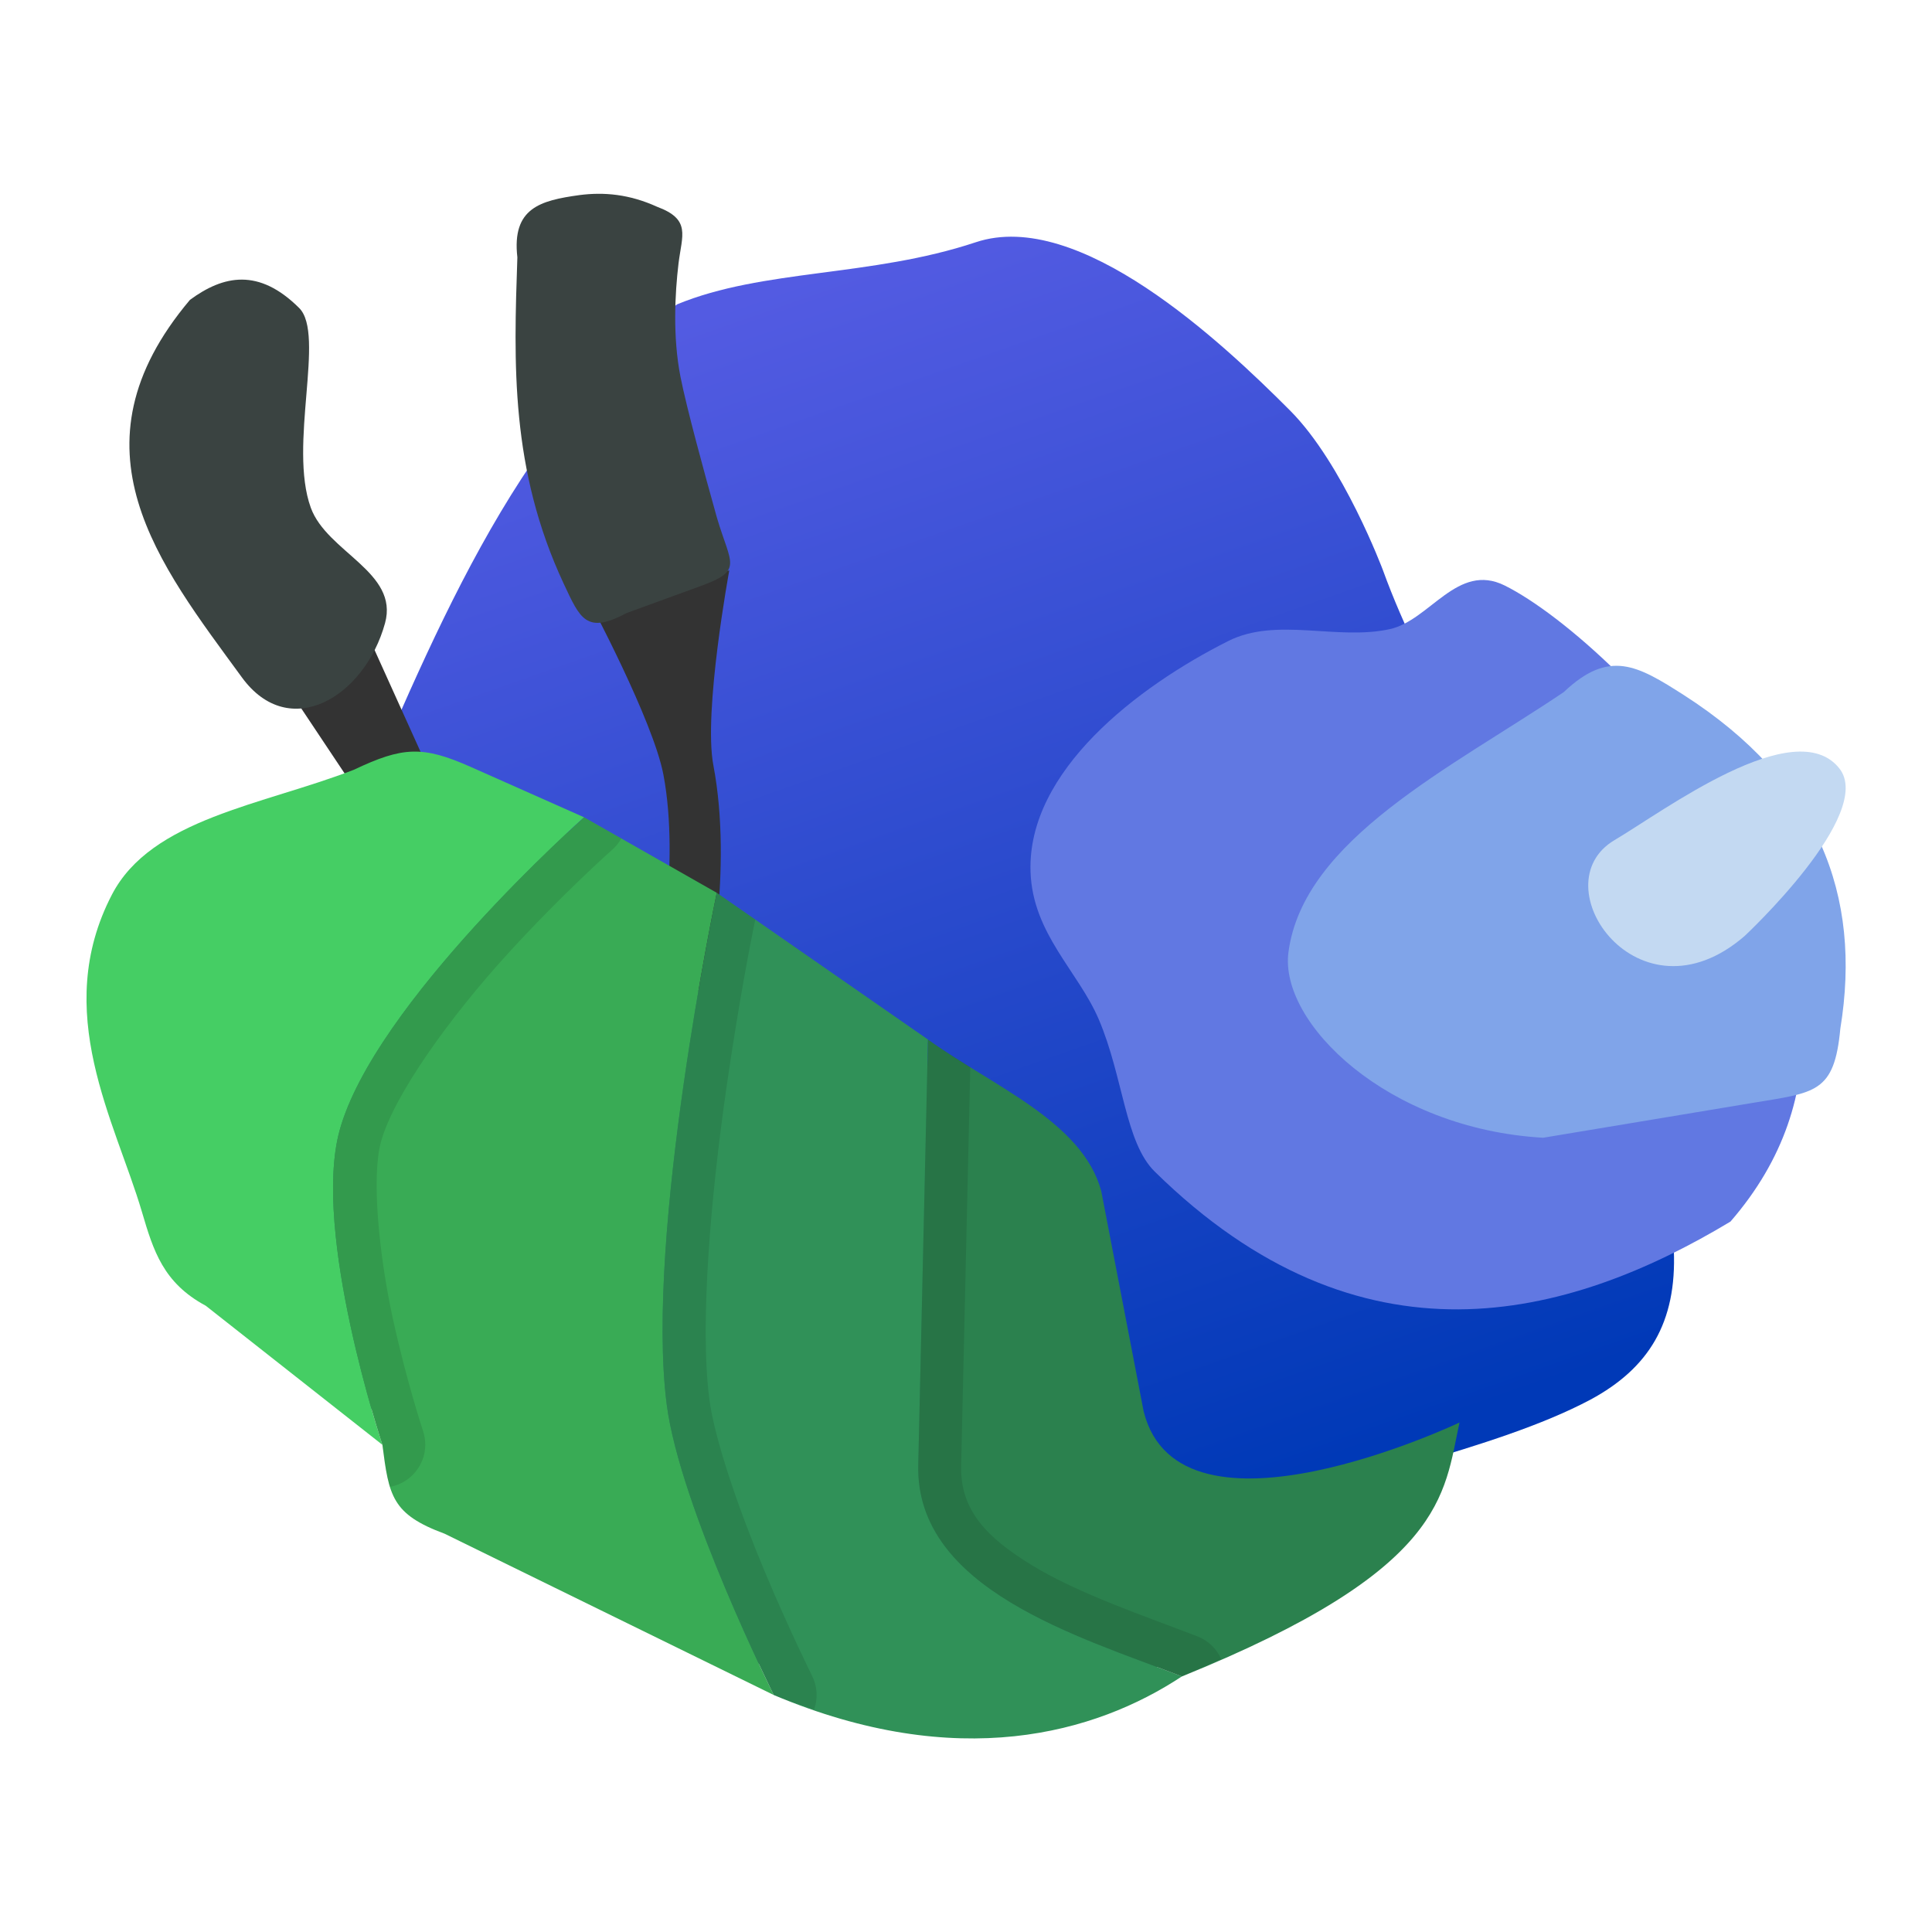
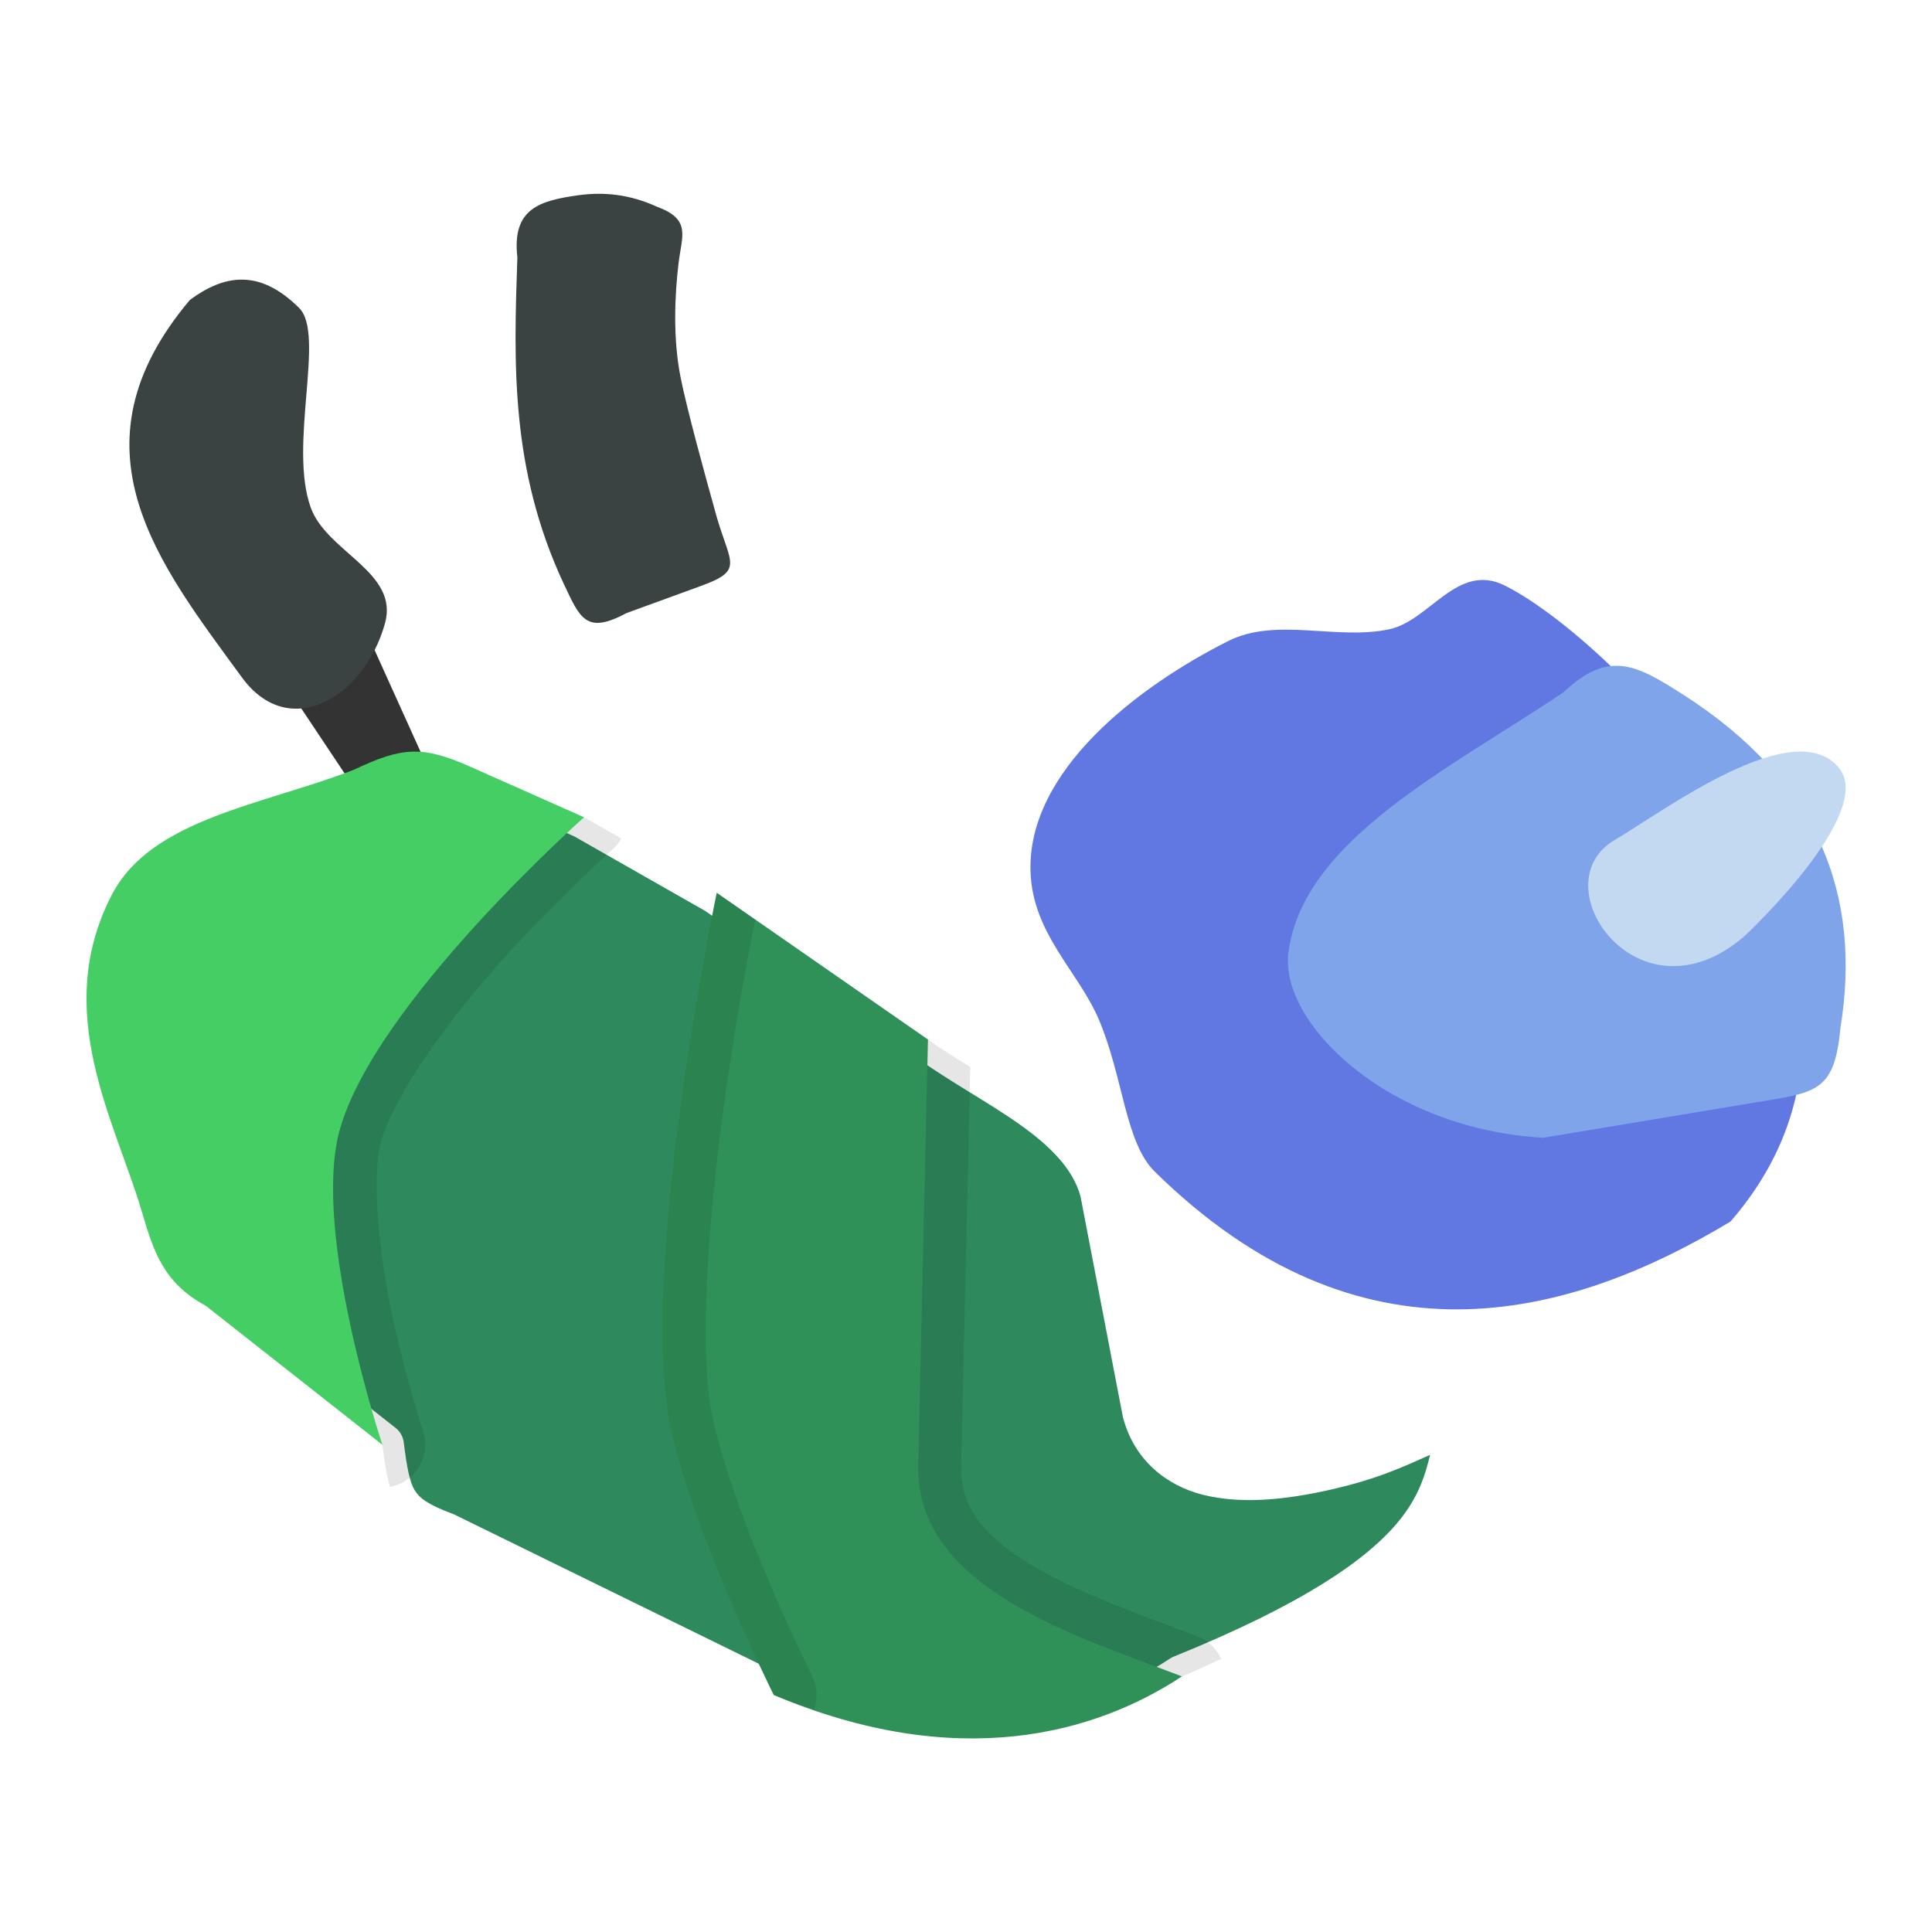
<svg xmlns="http://www.w3.org/2000/svg" clip-rule="evenodd" fill-rule="evenodd" stroke-linejoin="round" stroke-miterlimit="2" viewBox="0 0 48 48">
  <linearGradient id="a" x2="1" gradientTransform="matrix(-9.647 -28.184 28.184 -9.647 30.511 35.926)" gradientUnits="userSpaceOnUse">
    <stop stop-color="#0039b7" offset="0" />
    <stop stop-color="#535be2" offset="1" />
  </linearGradient>
  <g transform="matrix(1.066 0 0 1.066 -1.049 -1.581)" fill-rule="nonzero">
-     <path d="m16.761 8.578c2.011-.831 4.516-.634 6.965-1.449 2.403-.8 5.721 2.313 7.325 3.922 1.238 1.241 2.165 3.723 2.165 3.723 1.937 5.333 6.847 10.176 6.779 15.84.072 1.696-.586 2.759-1.945 3.491-2.244 1.192-5.84 1.826-8.383 2.895l-4.57-.13-16.097-15.756c2.035-4.672 3.884-9.521 7.761-12.536z" fill="url(#a)" />
    <path d="m25.002 21.797c-.076-2.344 2.491-4.31 4.613-5.376 1.121-.562 2.537-.004 3.764-.276.932-.206 1.573-1.563 2.674-1.016 2.675 1.329 10.305 9.02 5.262 14.825-3.81 2.292-8.622 3.552-13.419-1.166-.69-.678-.73-2.198-1.3-3.539-.48-1.13-1.547-2.001-1.594-3.452z" fill="#6178e2" />
    <path d="m31.013 23.678c.346-2.632 3.791-4.296 6.415-6.063 1.066-1.012 1.723-.62 2.801.068 3.133 2.012 4.156 4.66 3.647 7.772-.14 1.507-.583 1.489-2.039 1.732l-4.887.813c-3.641-.208-6.153-2.684-5.937-4.322z" fill="#80a4e9" />
    <path d="m38.615 21.062c1.13-.666 4.201-2.972 5.237-1.671.845 1.061-2.208 3.908-2.208 3.908-2.473 2.139-4.783-1.203-3.029-2.237z" fill="#c3d9f2" />
    <path d="m9.171 15.431-2.23.966 4.122 6.183 1.068-.598z" fill="#333" />
    <path d="m5.411 8.472c.781-.574 1.604-.748 2.546.19.616.613-.257 3.201.271 4.655.379 1.039 2.057 1.498 1.73 2.689-.472 1.72-2.227 2.783-3.335 1.266-1.929-2.642-4.123-5.347-1.212-8.8z" fill="#3a4341" />
    <path d="m10.615 19.5c-.288.008-.619.115-1.168.375-.011.006-.022.011-.033.016-1.108.429-2.289.712-3.271 1.097-.983.385-1.73.851-2.108 1.578-.646 1.245-.63 2.412-.371 3.586s.782 2.325 1.109 3.438c.265.896.397 1.429 1.243 1.883.025.014.049.03.072.048l4.117 3.243c.103.081.171.199.188.33.075.593.139.93.252 1.115.112.185.306.34.876.551.016.005.032.012.047.019l7.651 3.75c4.146 1.744 7.134.864 9.035-.392.028-.018.057-.033.088-.045 3.043-1.232 4.495-2.265 5.213-3.121.467-.558.636-1.062.759-1.58-.563.245-1.233.591-2.578.867-.907.186-1.86.276-2.713.064-.852-.212-1.616-.816-1.869-1.82l-.006-.027-.98-5.104v-.002c-.174-.638-.697-1.168-1.424-1.683-.725-.515-1.622-.992-2.418-1.565l-4.904-3.406-3.051-1.737-2.617-1.164c-.537-.238-.849-.322-1.139-.314z" fill="#2e895d" />
-     <path d="m17.981 14.778-3.279.686s1.504 2.811 1.744 4.074c.399 2.1-.155 4.84-.155 4.84l1.158.246s.63-2.839.161-5.307c-.237-1.245.371-4.539.371-4.539z" fill="#333" />
    <path d="m14.489 6.03c.569-.074 1.163-.022 1.809.272.798.296.58.664.5 1.321-.084.708-.137 1.709.045 2.639.142.721.546 2.202.851 3.29.32 1.085.622 1.225-.38 1.59l-1.724.628c-.944.506-1.085.132-1.467-.681-1.248-2.67-1.165-5.14-1.081-7.609-.132-1.151.537-1.324 1.447-1.45z" fill="#3a4341" />
    <path d="m3.592 22.335c.921-1.774 3.513-2.087 5.641-2.912 1.139-.54 1.6-.564 2.724-.065l2.64 1.173s-4.897 4.345-5.701 7.31c-.644 2.378 1.001 7.316 1.001 7.316l-4.118-3.242c-.991-.532-1.221-1.285-1.486-2.184-.626-2.123-2.118-4.666-.701-7.396z" fill="#45ce64" />
-     <path d="m8.896 27.841c.804-2.965 5.701-7.31 5.701-7.31l3.092 1.76s-1.675 7.963-1.166 11.925c.307 2.382 2.495 6.772 2.495 6.772l-7.671-3.759c-1.23-.454-1.299-.881-1.45-2.072 0 0-1.645-4.938-1.001-7.316z" fill="#39ab55" />
    <path d="m16.523 34.216c-.509-3.962 1.166-11.925 1.166-11.925l4.923 3.42-.226 9.917c-.066 2.89 3.733 3.996 6.144 4.926-2.019 1.334-5.225 2.241-9.512.434 0 0-2.188-4.39-2.495-6.772z" fill="#309158" />
-     <path d="m22.612 25.711-.227 9.917c-.066 2.89 3.735 3.996 6.145 4.927 6.162-2.494 6.103-4.232 6.47-5.918 0 0-6.518 3.099-7.361-.257l-.989-5.139c-.441-1.621-2.522-2.437-4.038-3.53z" fill="#2b814e" />
    <g fill-opacity=".1">
      <path d="m14.598 20.531s-4.898 4.345-5.702 7.311c-.644 2.377 1 7.314 1 7.314.052.407.096.721.178.981.474-.086.822-.503.822-.984 0-.107-.017-.212-.05-.313 0 0-.395-1.188-.713-2.66-.318-1.473-.492-3.264-.272-4.076.3-1.107 1.641-2.945 2.926-4.358s2.475-2.467 2.475-2.467c.081-.073.149-.158.203-.254z" />
      <path d="m17.689 22.291s-1.675 7.964-1.166 11.926c.307 2.381 2.495 6.771 2.495 6.771.324.137.629.23.941.336.091-.256.074-.538-.047-.781 0 0-.534-1.071-1.105-2.434-.572-1.363-1.167-3.052-1.291-4.021-.227-1.759.038-4.727.388-7.178.294-2.053.58-3.494.682-3.996z" />
      <path d="m22.611 25.711-.226 9.918c-.066 2.89 3.734 3.995 6.144 4.926.347-.141.608-.271.916-.407-.107-.242-.307-.432-.554-.527-1.246-.481-2.746-.984-3.844-1.65s-1.685-1.317-1.662-2.321l.213-9.298c-.338-.21-.678-.418-.987-.641z" />
    </g>
  </g>
</svg>